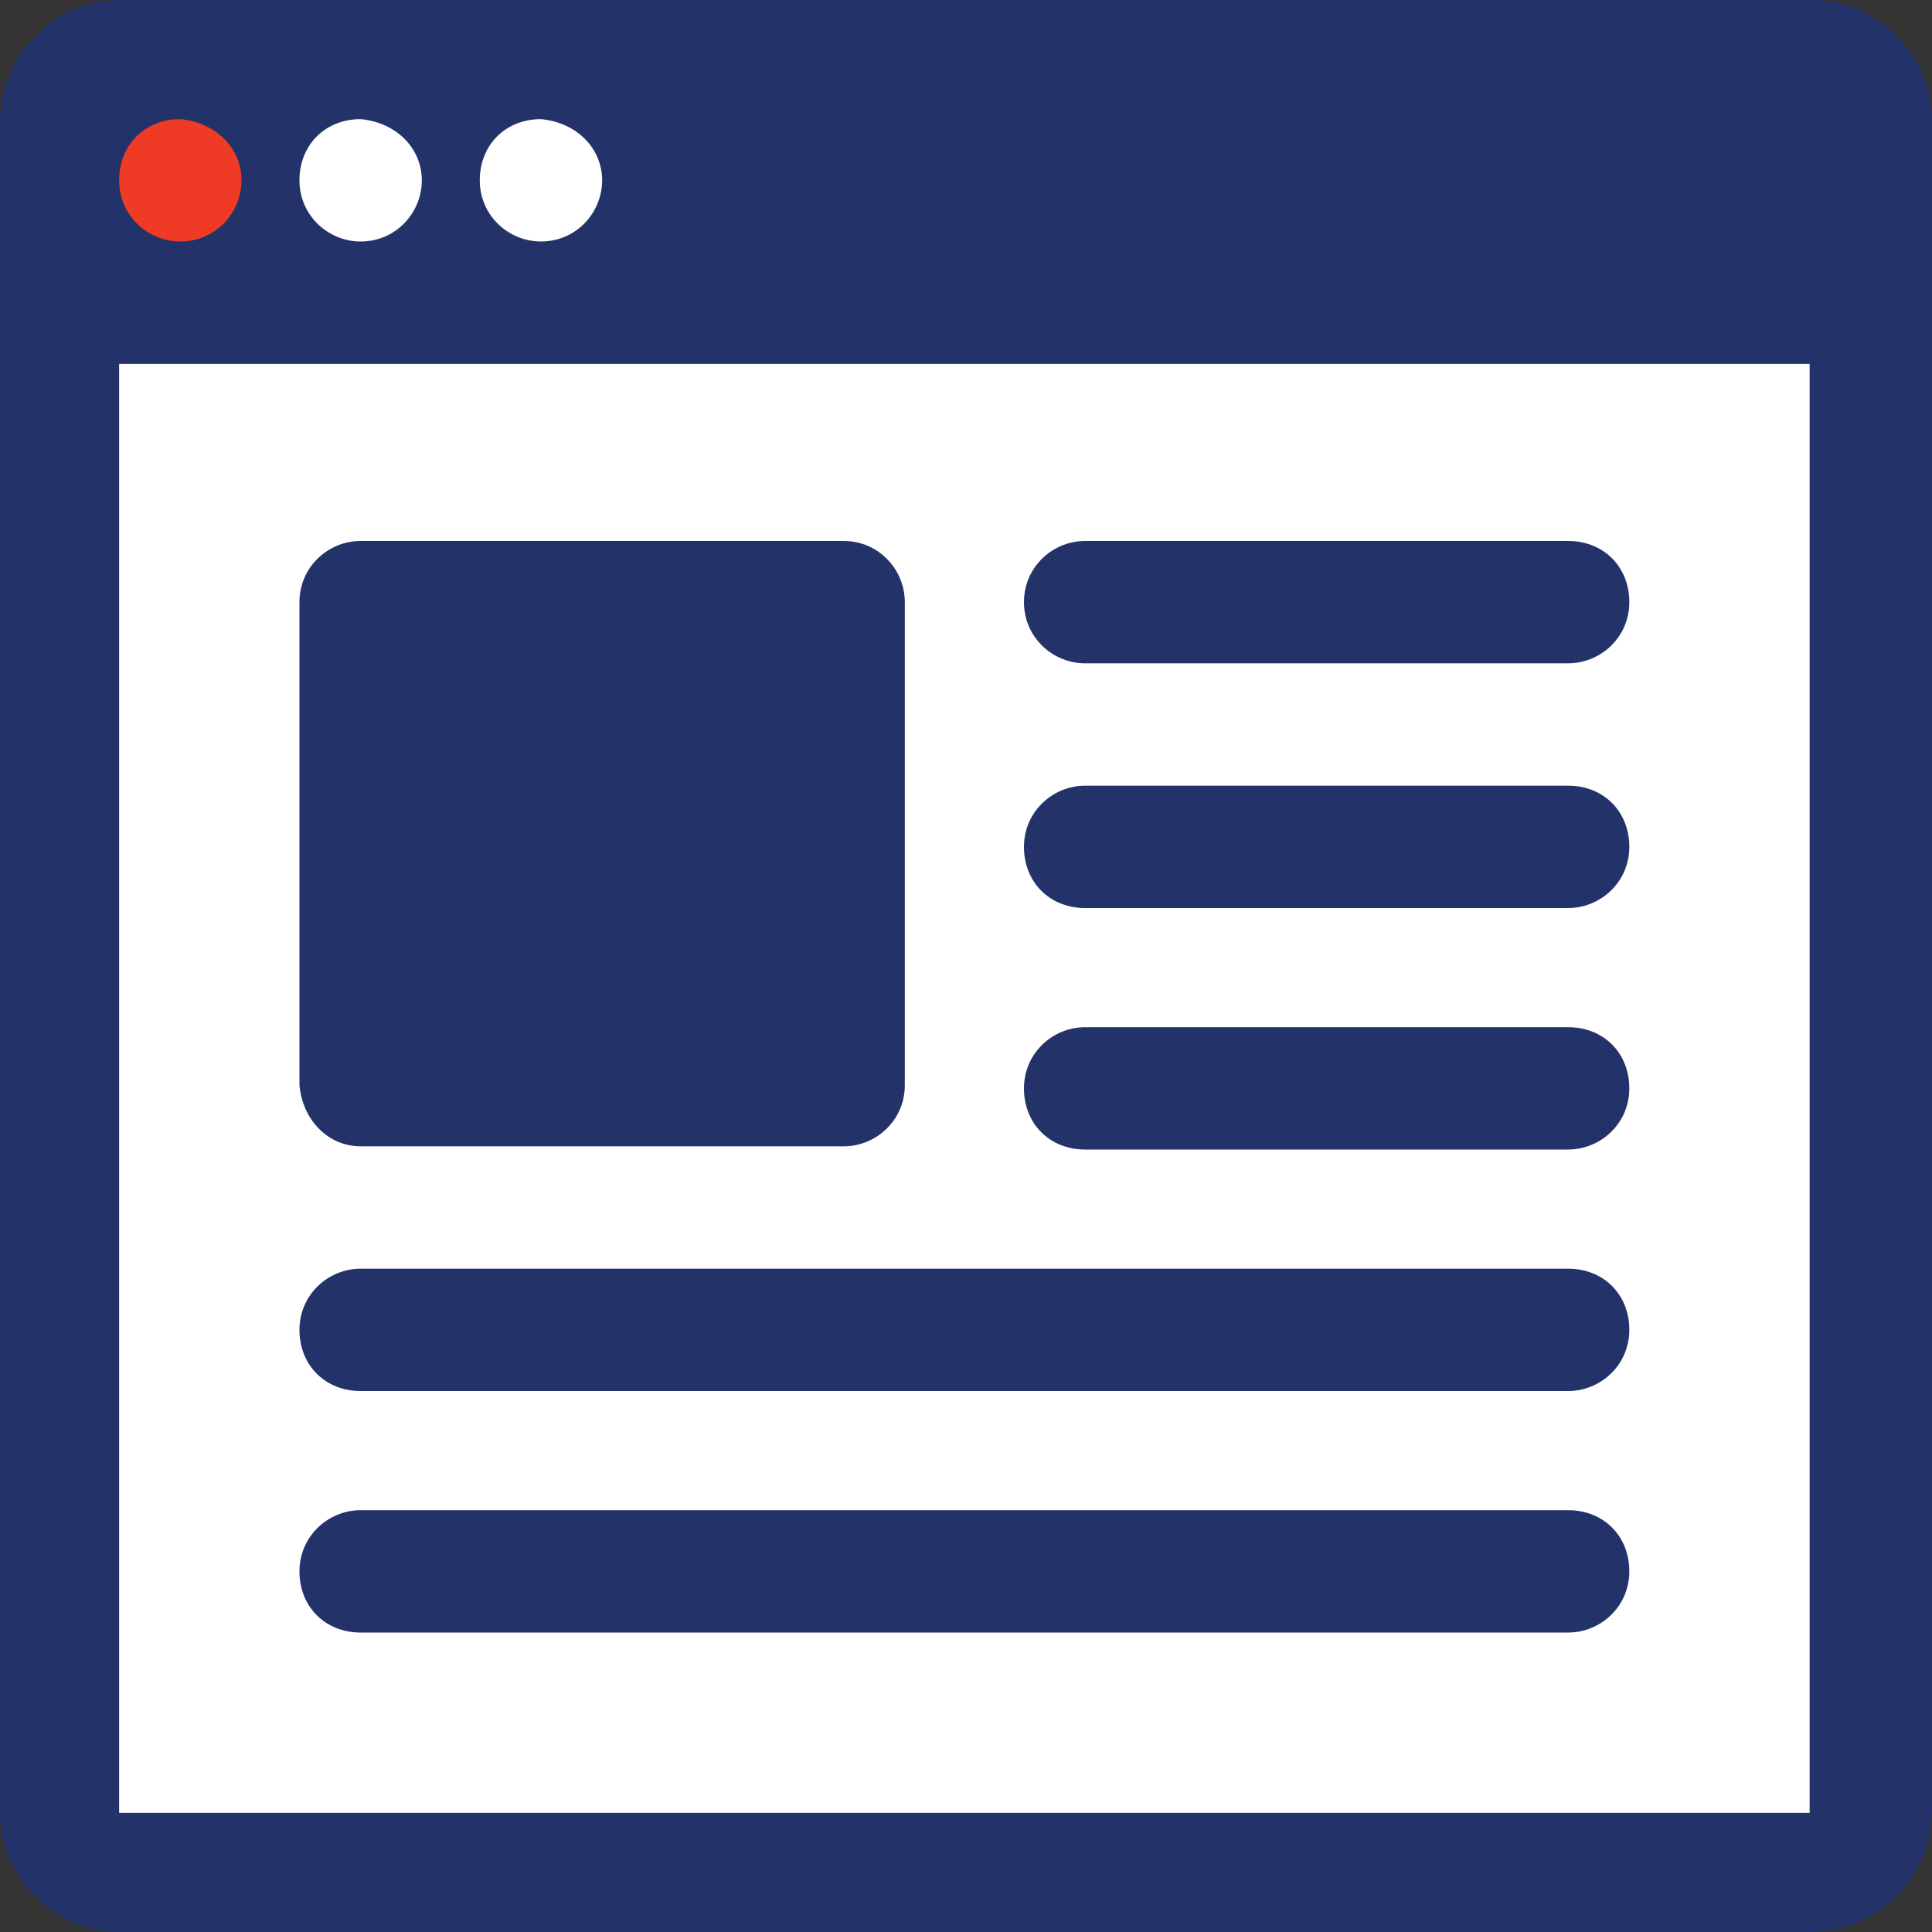
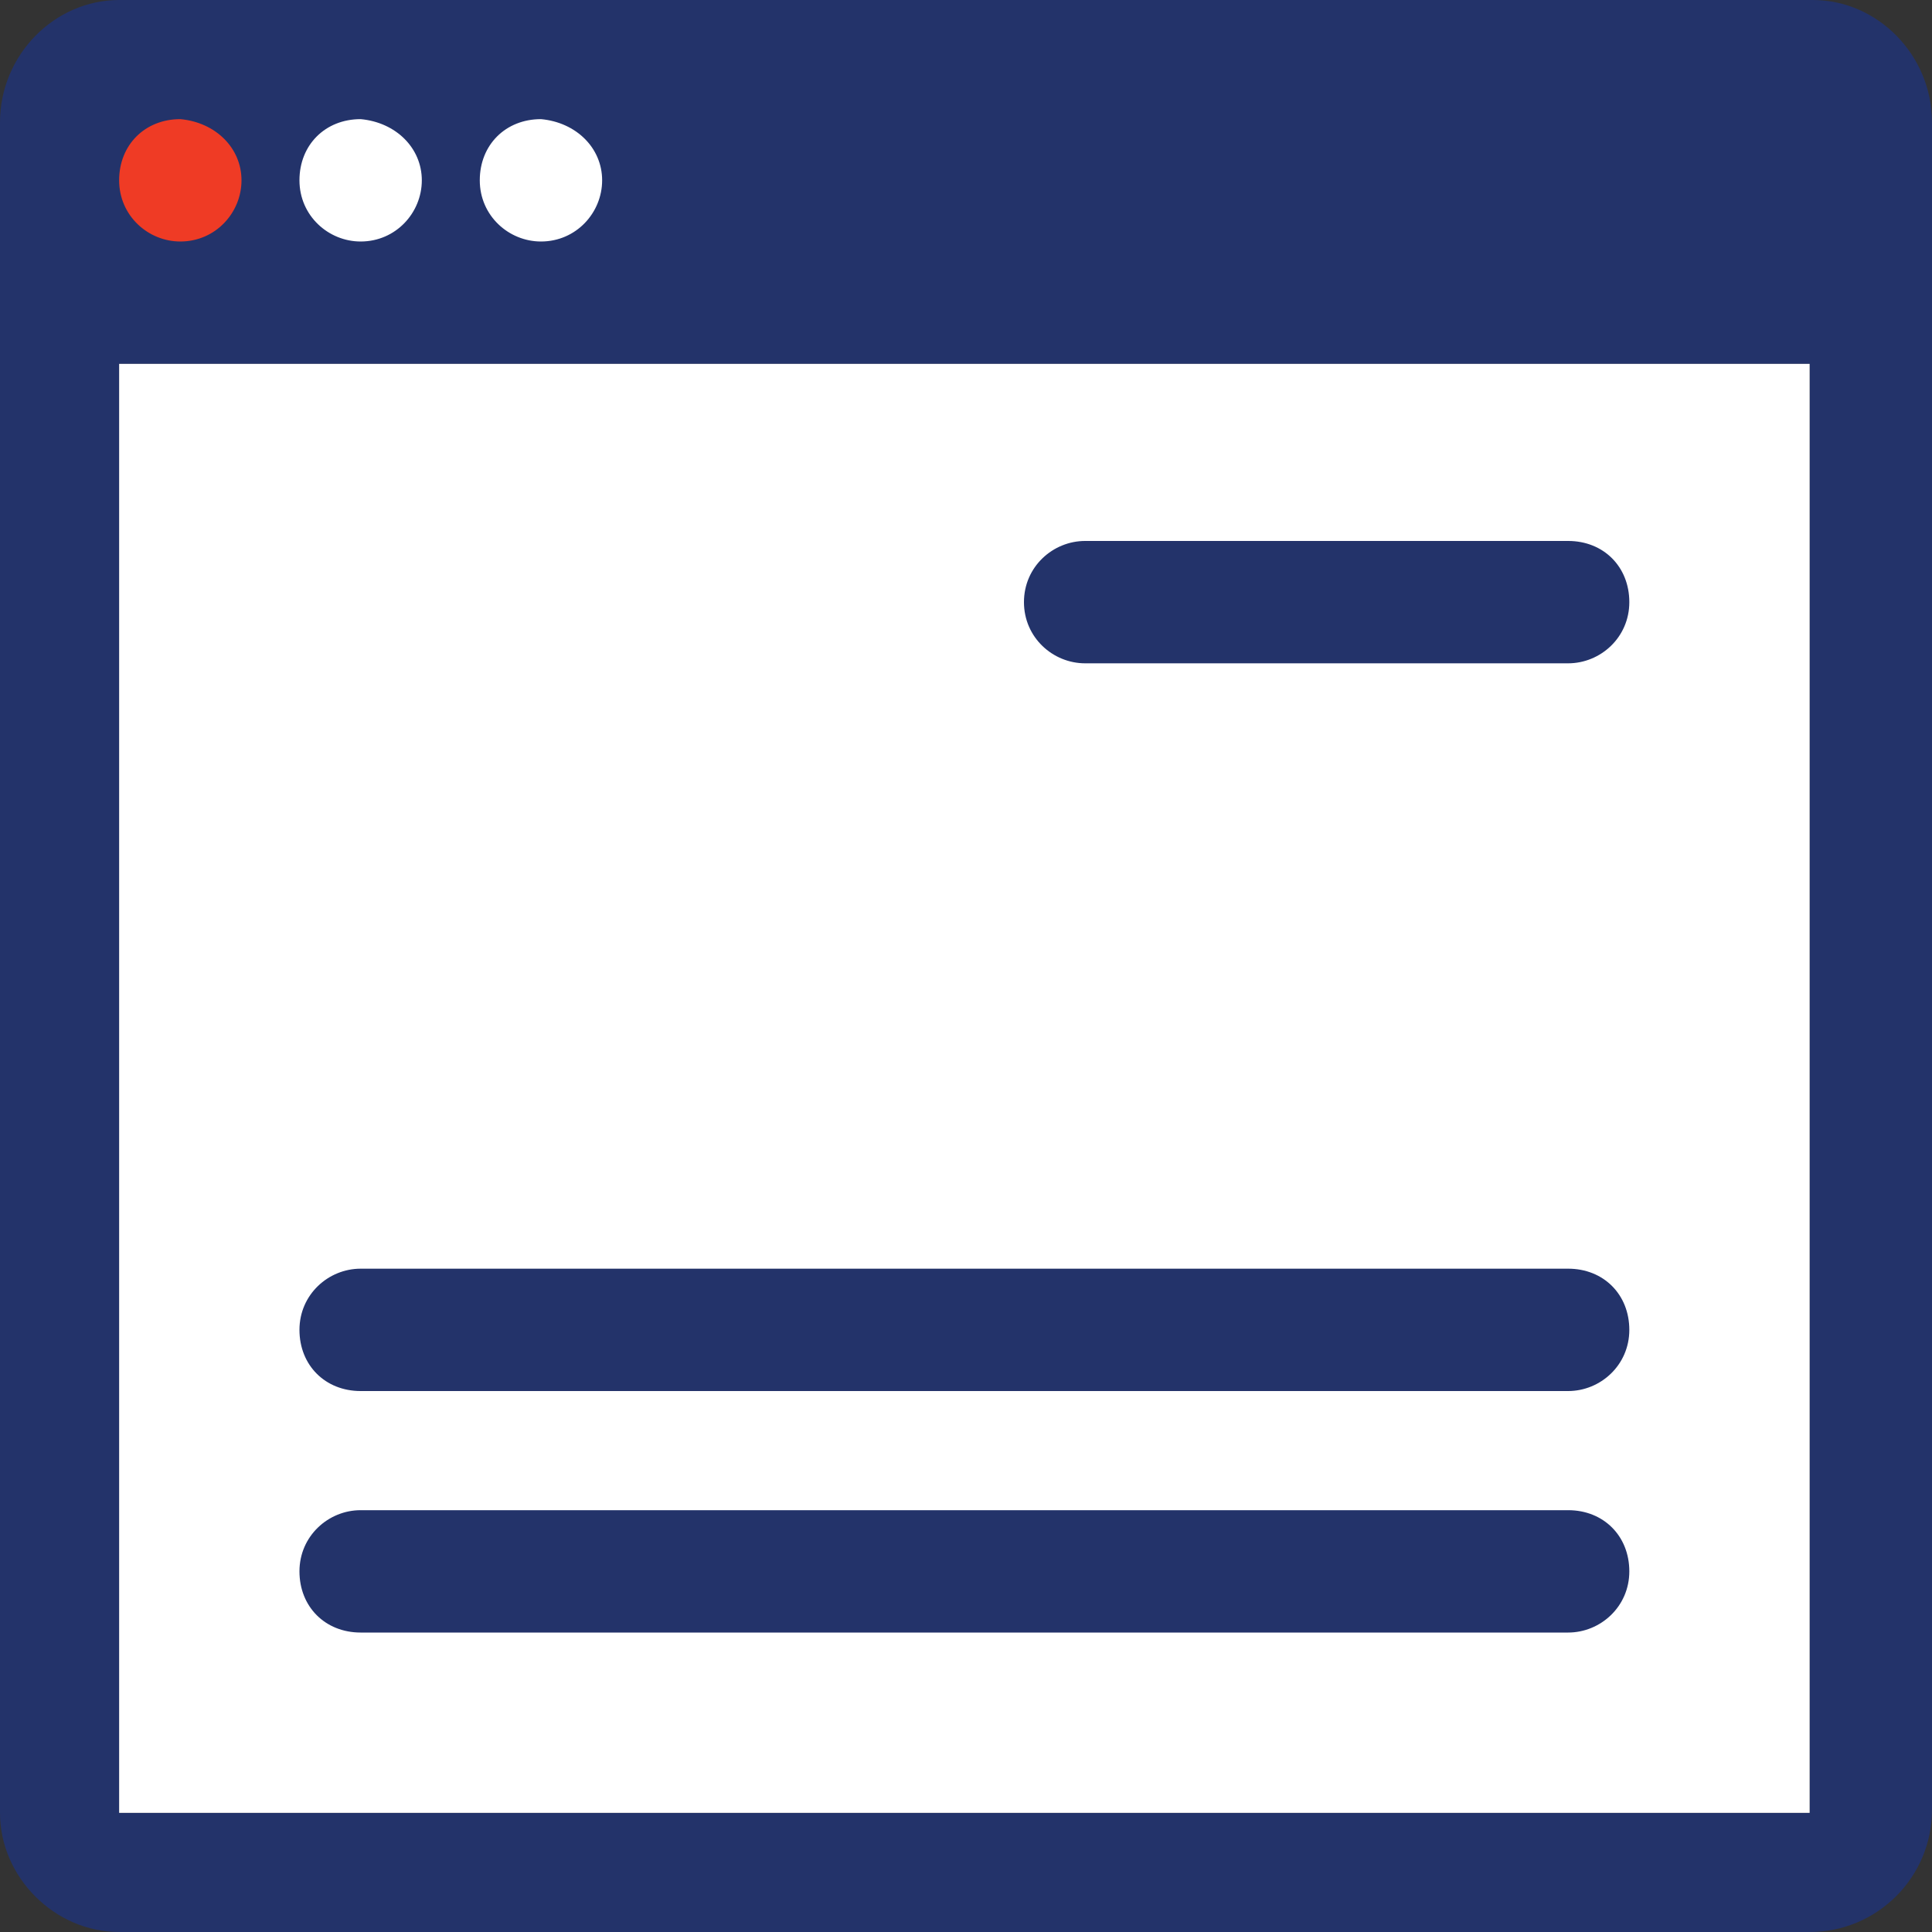
<svg xmlns="http://www.w3.org/2000/svg" version="1.1" id="Layer_11" x="0px" y="0px" viewBox="0 0 60 60" style="enable-background:new 0 0 60 60;" xml:space="preserve">
  <rect x="0" y="0" width="60" height="60" fill="#333333" stroke="none" />
  <style type="text/css">
	.st0{fill:#23336A;}
	.st1{fill:#EF3B25;}
	.st2{fill:#FFFFFF;}
	.st3{fill:none;}
</style>
  <path id="XMLID_43_" class="st0" d="M56.3,0H3.7C1.7,0,0,1.7,0,3.8v52.5C0,58.3,1.7,60,3.7,60h52.5c2.1,0,3.8-1.7,3.8-3.8V3.8  C60,1.7,58.3,0,56.3,0 M56.3,56.3H3.7v-45h52.5V56.3z" />
  <path id="XMLID_247_" class="st1" d="M7.5,5.6c0,1-0.8,1.9-1.9,1.9c-1,0-1.9-0.8-1.9-1.9s0.8-1.9,1.9-1.9C6.7,3.8,7.5,4.6,7.5,5.6" />
  <path id="XMLID_246_" class="st2" d="M13.1,5.6c0,1-0.8,1.9-1.9,1.9c-1,0-1.9-0.8-1.9-1.9s0.8-1.9,1.9-1.9  C12.3,3.8,13.1,4.6,13.1,5.6" />
  <path id="XMLID_245_" class="st2" d="M18.7,5.6c0,1-0.8,1.9-1.9,1.9c-1,0-1.9-0.8-1.9-1.9s0.8-1.9,1.9-1.9  C17.9,3.8,18.7,4.6,18.7,5.6" />
  <rect id="XMLID_244_" x="3.7" y="11.3" class="st2" width="52.5" height="45" />
  <g id="XMLID_44_">
-     <path id="XMLID_242_" class="st0" d="M11.2,35.6h15c1,0,1.9-0.8,1.9-1.9v-15c0-1-0.8-1.9-1.9-1.9h-15c-1,0-1.9,0.8-1.9,1.9v15   C9.4,34.8,10.2,35.6,11.2,35.6" />
    <path id="XMLID_241_" class="st0" d="M33.7,20.6h15c1,0,1.9-0.8,1.9-1.9s-0.8-1.9-1.9-1.9h-15c-1,0-1.9,0.8-1.9,1.9   S32.7,20.6,33.7,20.6" />
-     <path id="XMLID_239_" class="st0" d="M48.7,24.4h-15c-1,0-1.9,0.8-1.9,1.9s0.8,1.9,1.9,1.9h15c1,0,1.9-0.8,1.9-1.9   S49.8,24.4,48.7,24.4" />
-     <path id="XMLID_238_" class="st0" d="M48.7,31.9h-15c-1,0-1.9,0.8-1.9,1.9s0.8,1.9,1.9,1.9h15c1,0,1.9-0.8,1.9-1.9   S49.8,31.9,48.7,31.9" />
    <path id="XMLID_236_" class="st0" d="M48.7,39.4H11.2c-1,0-1.9,0.8-1.9,1.9s0.8,1.9,1.9,1.9h37.5c1,0,1.9-0.8,1.9-1.9   S49.8,39.4,48.7,39.4" />
    <path id="XMLID_235_" class="st0" d="M48.7,46.9H11.2c-1,0-1.9,0.8-1.9,1.9s0.8,1.9,1.9,1.9h37.5c1,0,1.9-0.8,1.9-1.9   S49.8,46.9,48.7,46.9" />
    <rect id="XMLID_233_" x="9.4" y="16.9" class="st3" width="41.3" height="33.8" />
  </g>
</svg>